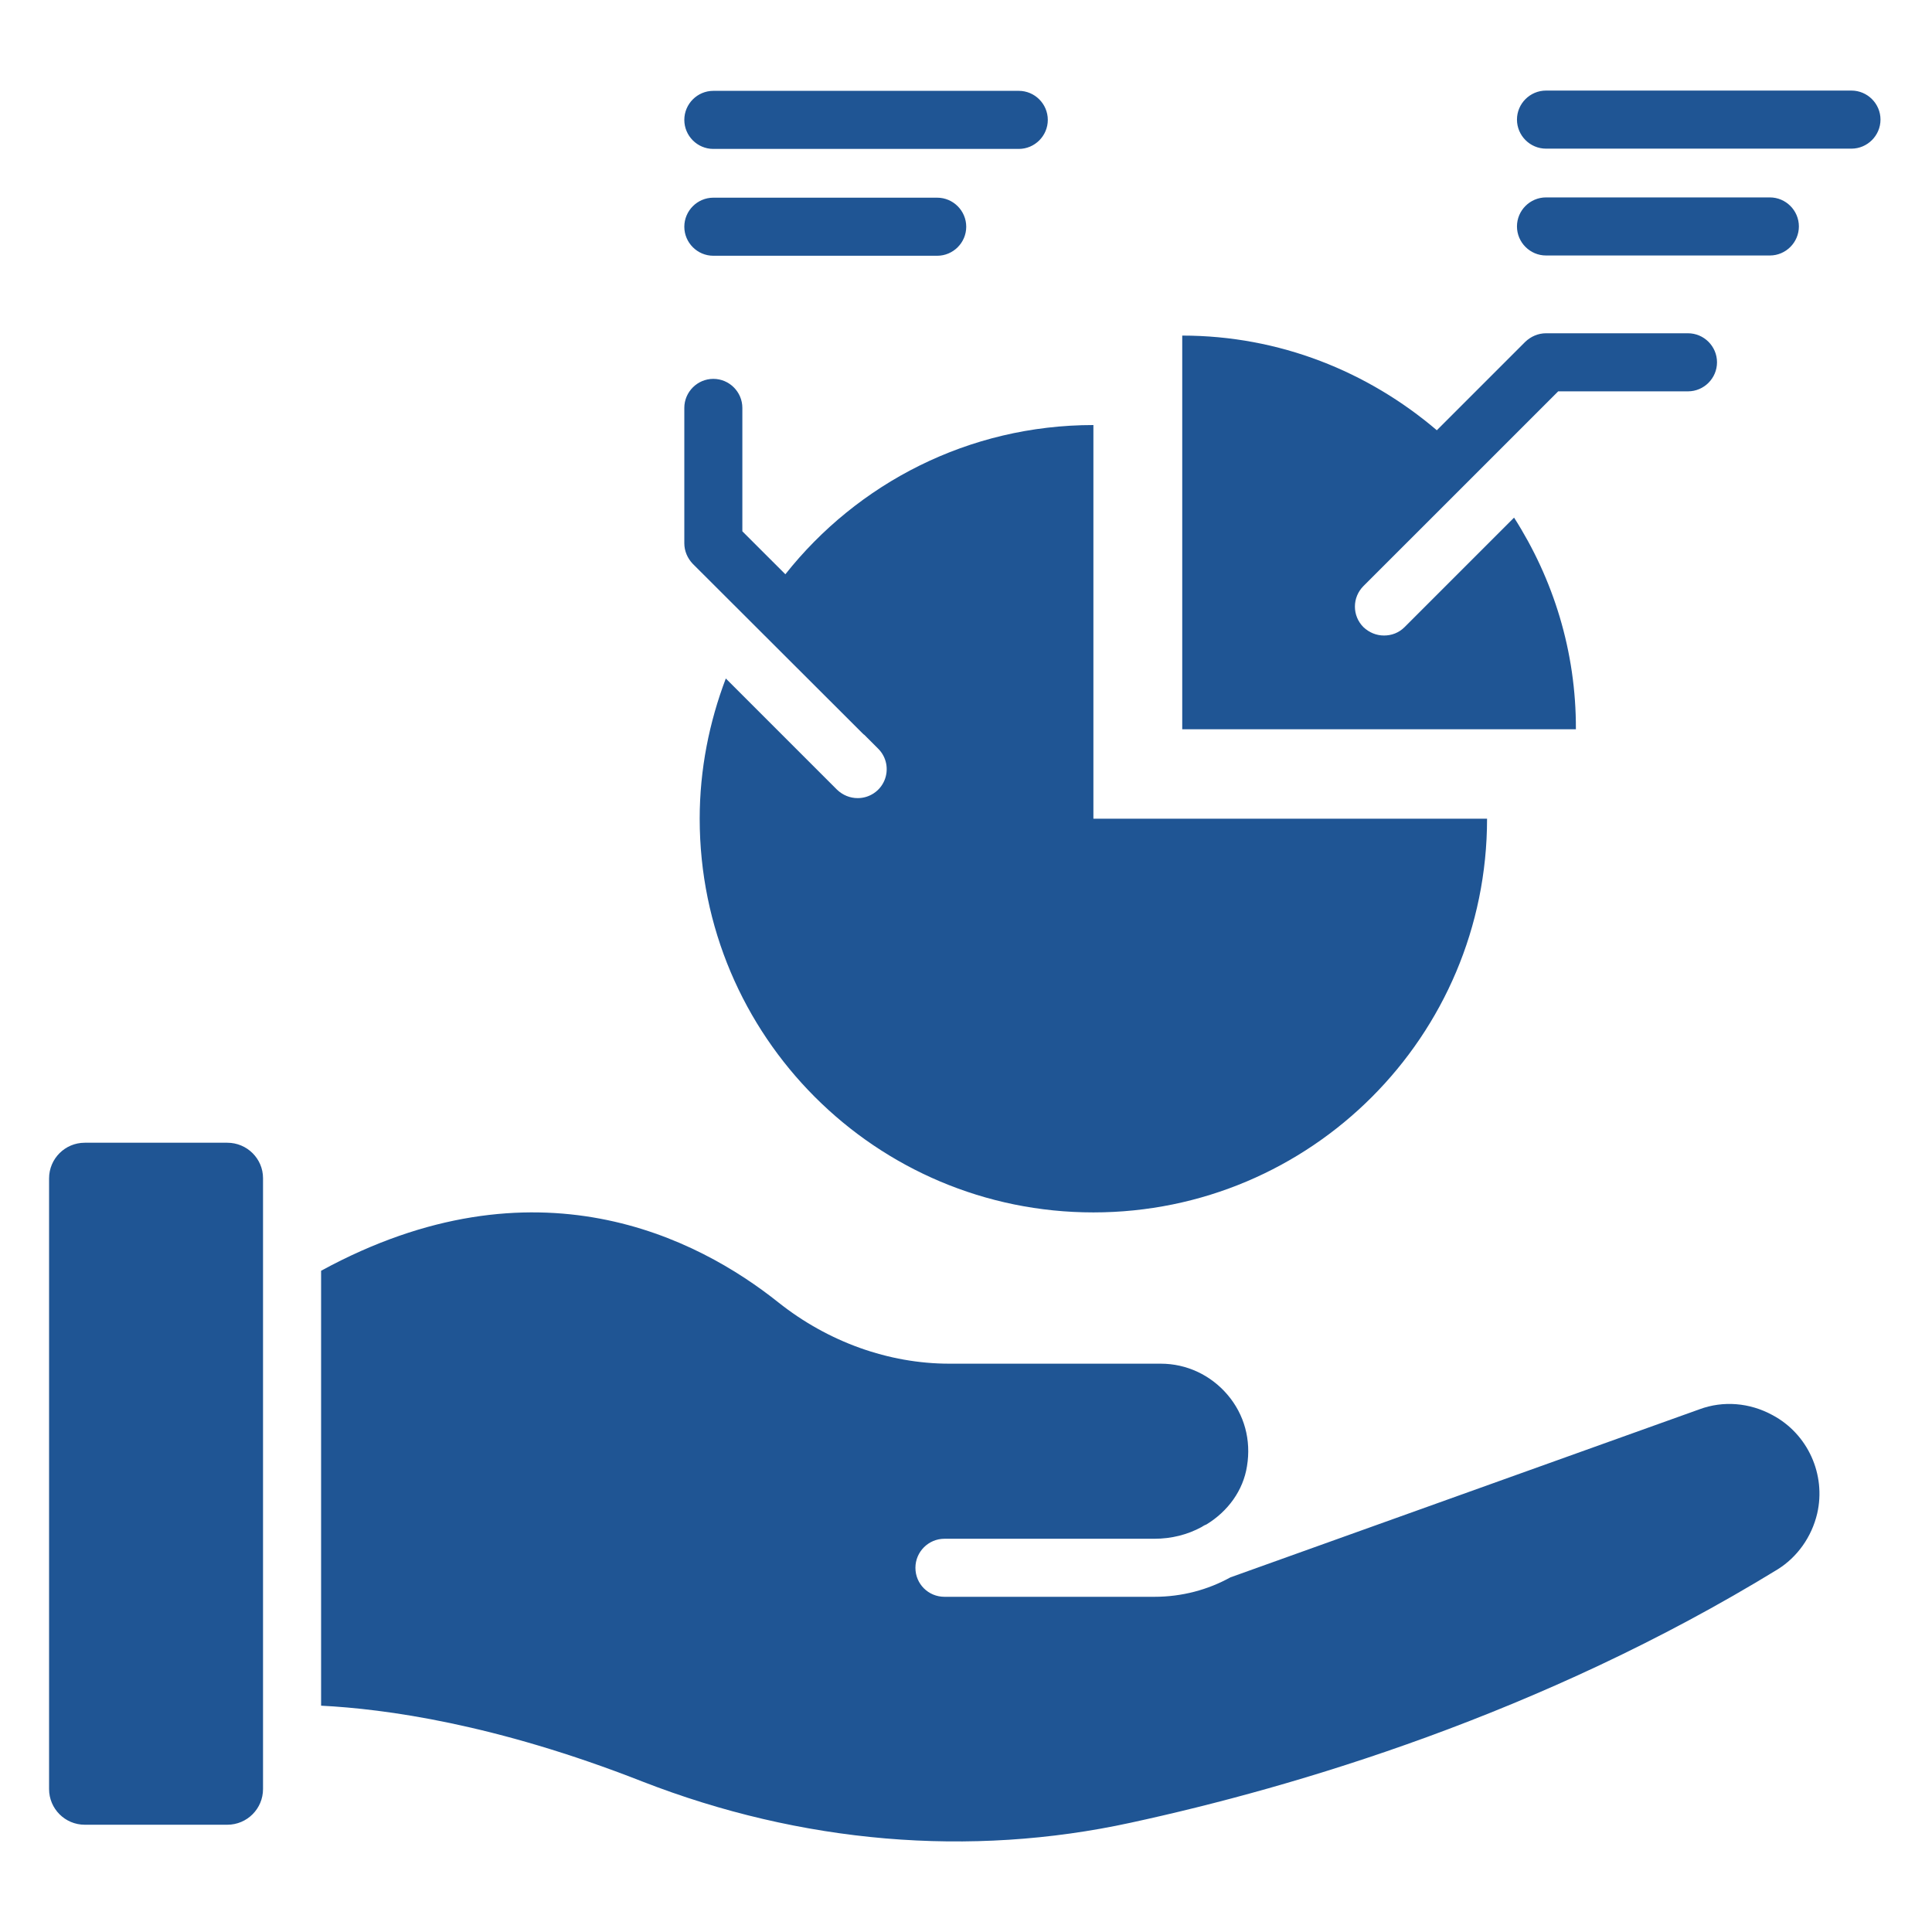
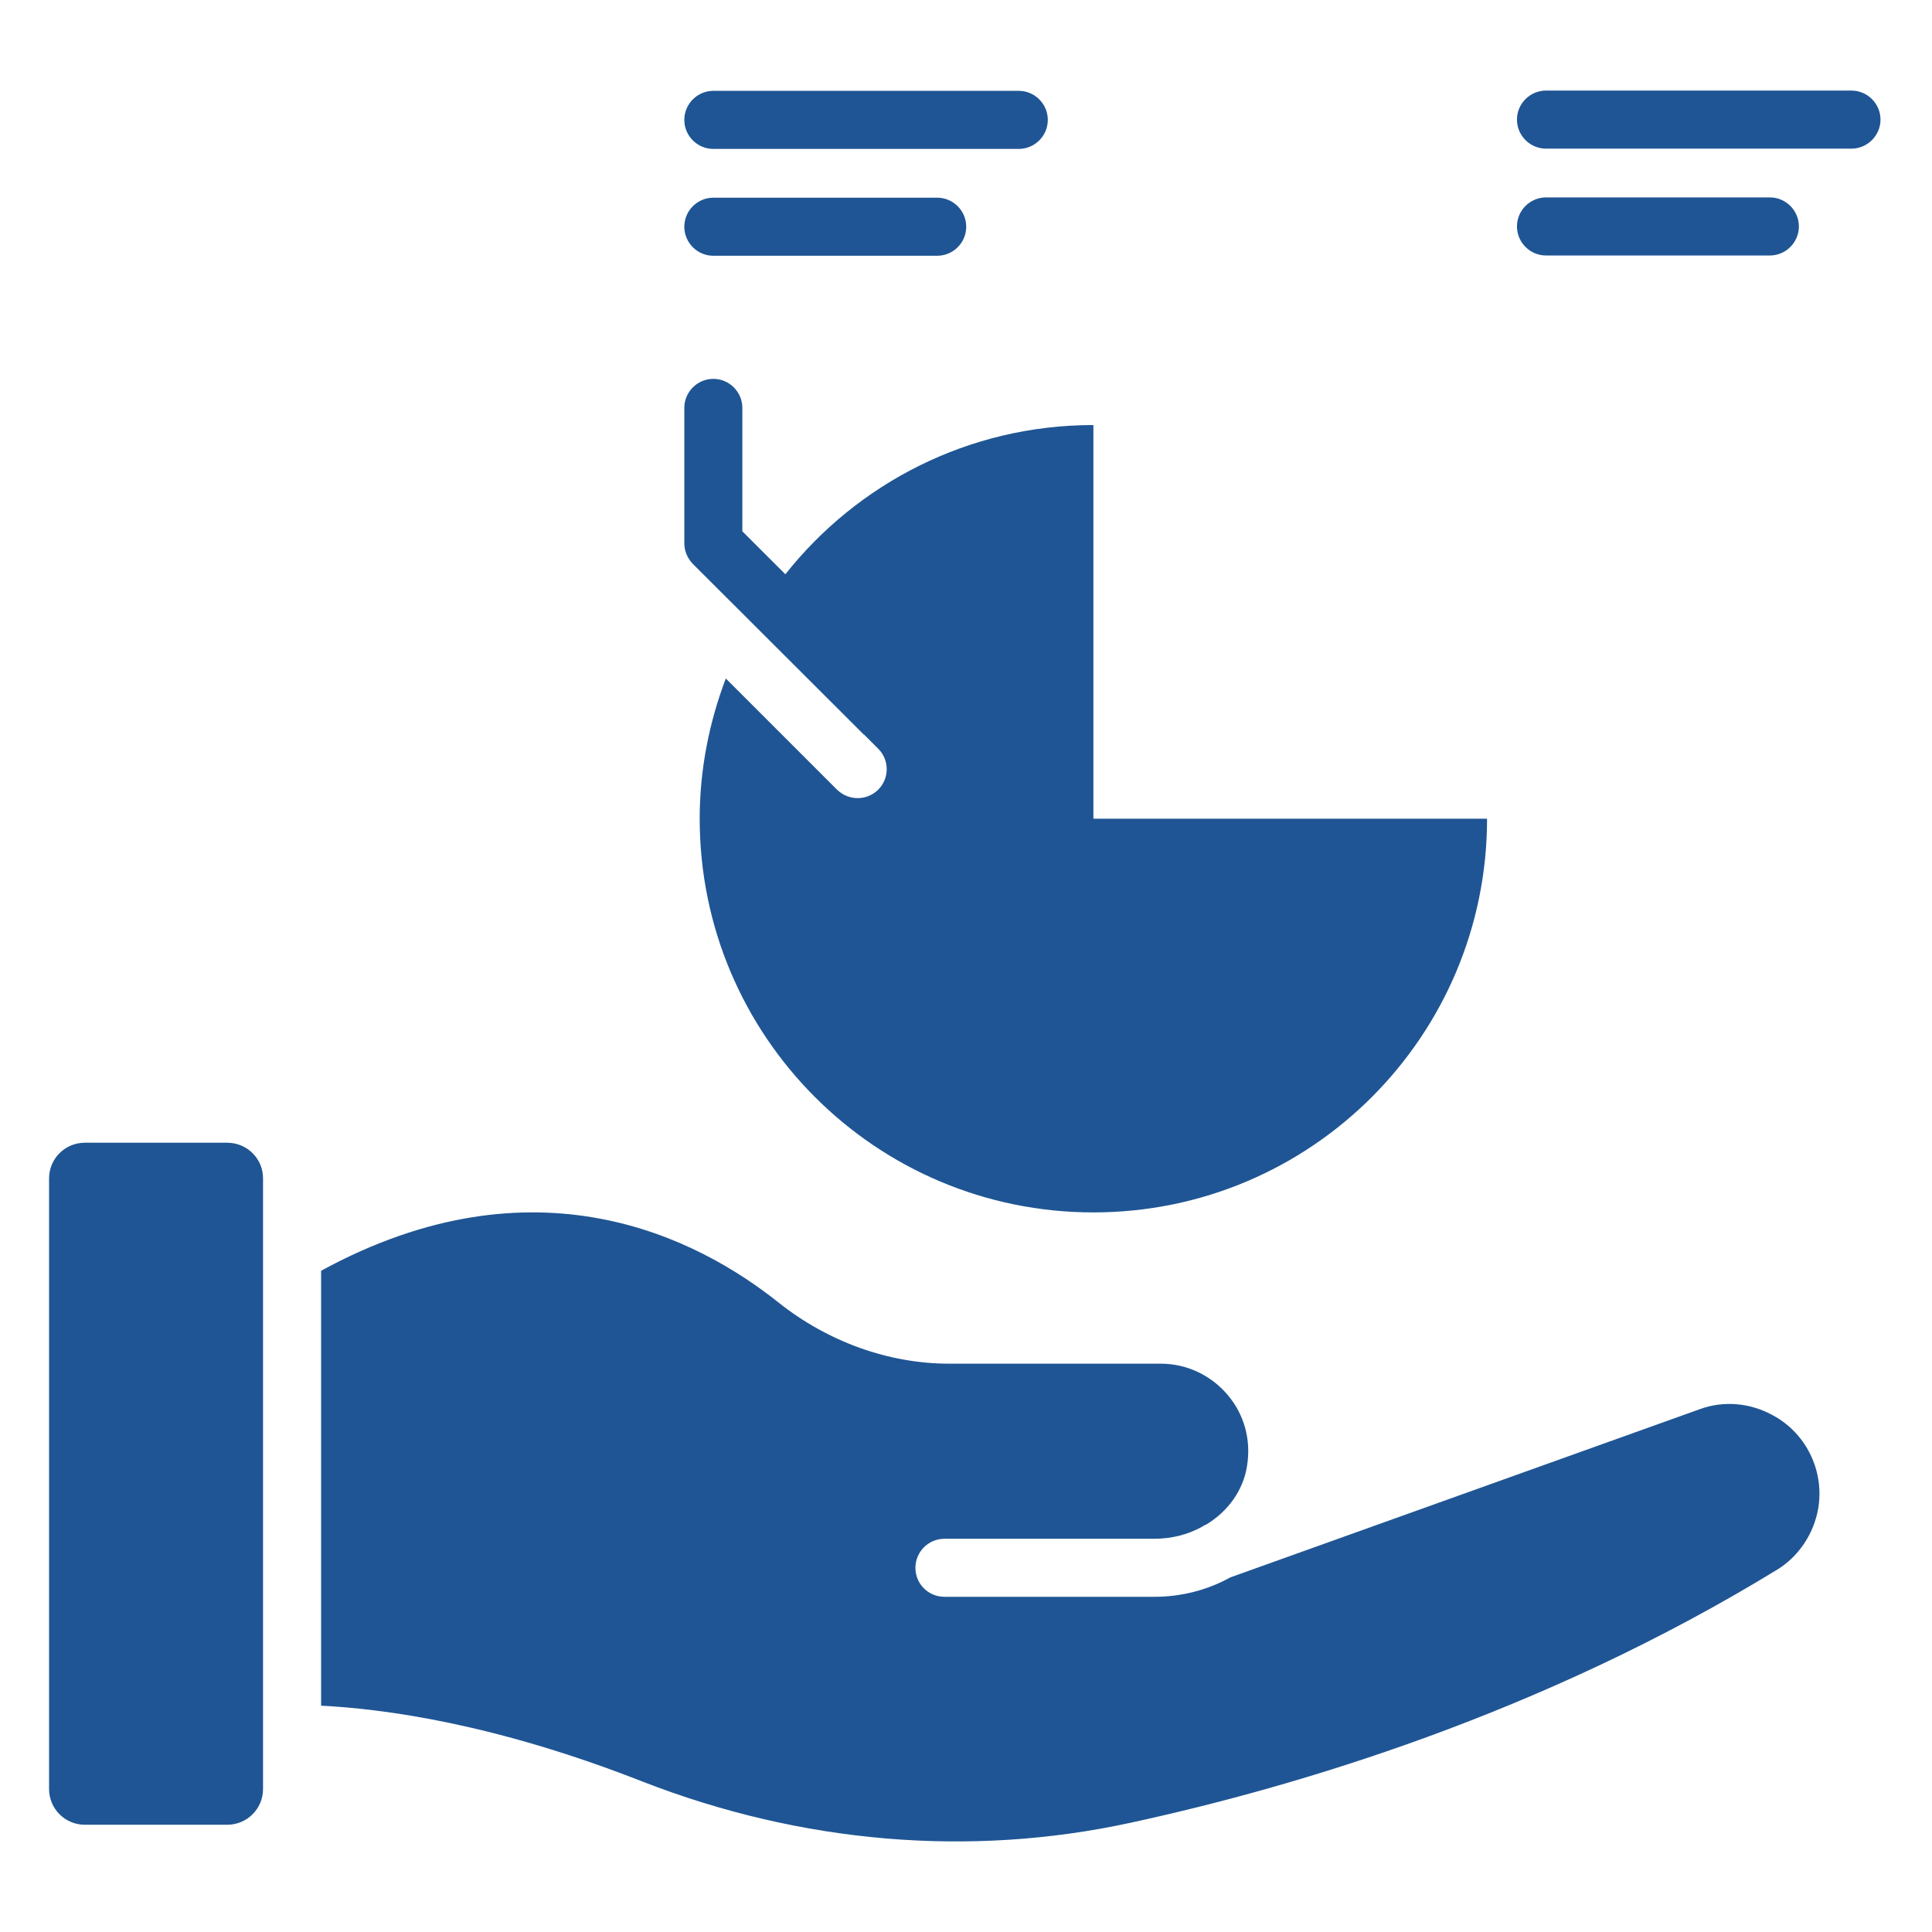
<svg xmlns="http://www.w3.org/2000/svg" width="50" height="50" viewBox="0 0 50 50" fill="none">
  <path d="M45.871 36.622C45.278 36.299 44.594 36.246 43.986 36.471L31.843 40.822C31.257 41.145 30.588 41.325 29.875 41.325H24.442C24.029 41.325 23.691 40.995 23.691 40.574C23.691 40.161 24.029 39.823 24.442 39.823H29.875C30.318 39.823 30.731 39.717 31.092 39.522C31.129 39.499 31.174 39.469 31.22 39.454C31.776 39.116 32.174 38.575 32.272 37.944C32.384 37.268 32.204 36.607 31.768 36.096C31.332 35.585 30.709 35.292 30.04 35.292H24.57C22.999 35.292 21.429 34.728 20.144 33.706C18.063 32.046 13.863 29.859 8.31 32.887V44.143C9.955 44.226 12.811 44.609 16.62 46.104C20.73 47.705 25.096 48.08 29.266 47.171C33.526 46.247 39.89 44.361 45.999 40.619C46.51 40.303 46.886 39.778 47.029 39.169C47.261 38.162 46.788 37.11 45.871 36.622ZM5.883 29.574H2.194C1.683 29.574 1.27 29.987 1.27 30.498V46.3C1.27 46.81 1.683 47.224 2.194 47.224H5.883C6.394 47.224 6.807 46.81 6.807 46.3V30.49C6.807 29.987 6.394 29.574 5.883 29.574ZM22.346 19.002C22.353 19.009 22.361 19.009 22.368 19.017L22.729 19.378C22.834 19.483 22.905 19.616 22.934 19.762C22.962 19.907 22.947 20.058 22.89 20.195C22.833 20.332 22.736 20.449 22.613 20.53C22.489 20.612 22.344 20.656 22.195 20.655C22 20.655 21.812 20.58 21.662 20.437L18.784 17.559C18.356 18.686 18.108 19.911 18.108 21.188C18.108 26.816 22.669 31.377 28.297 31.377C33.925 31.377 38.485 26.816 38.485 21.188H28.297V11C25.066 11 22.188 12.51 20.325 14.862L19.212 13.75V10.556C19.212 10.143 18.874 9.805 18.461 9.805C18.048 9.805 17.71 10.143 17.71 10.556V14.058C17.71 14.261 17.792 14.448 17.928 14.591L22.346 19.002ZM18.461 3.854H26.366C26.779 3.854 27.117 3.516 27.117 3.103C27.117 2.689 26.779 2.351 26.366 2.351H18.461C18.048 2.351 17.71 2.689 17.71 3.103C17.71 3.516 18.048 3.854 18.461 3.854ZM18.461 6.619H24.254C24.668 6.619 25.006 6.281 25.006 5.868C25.006 5.454 24.668 5.116 24.254 5.116H18.461C18.048 5.116 17.71 5.454 17.71 5.868C17.71 6.281 18.048 6.619 18.461 6.619ZM47.915 2.344H40.011C39.597 2.344 39.259 2.682 39.259 3.095C39.259 3.508 39.597 3.847 40.011 3.847H47.915C48.328 3.847 48.667 3.508 48.667 3.095C48.667 2.682 48.328 2.344 47.915 2.344ZM45.804 6.612C46.217 6.612 46.555 6.273 46.555 5.86C46.555 5.447 46.217 5.109 45.804 5.109H40.011C39.597 5.109 39.259 5.447 39.259 5.86C39.259 6.273 39.597 6.612 40.011 6.612H45.804Z" fill="#1F5594" />
-   <path d="M39.184 13.396L36.351 16.229C36.201 16.379 36.013 16.447 35.818 16.447C35.622 16.447 35.435 16.372 35.284 16.229C35.215 16.159 35.159 16.077 35.122 15.986C35.084 15.895 35.065 15.798 35.065 15.699C35.065 15.601 35.084 15.503 35.122 15.412C35.159 15.322 35.215 15.239 35.284 15.169L38.275 12.179L40.326 10.128H43.685C44.098 10.128 44.436 9.79 44.436 9.376C44.436 8.963 44.098 8.625 43.685 8.625H40.011C39.808 8.625 39.62 8.708 39.477 8.843L37.185 11.135C35.404 9.617 33.113 8.685 30.596 8.685V18.874H40.784C40.792 16.86 40.198 14.982 39.184 13.396Z" fill="#1F5594" />
</svg>